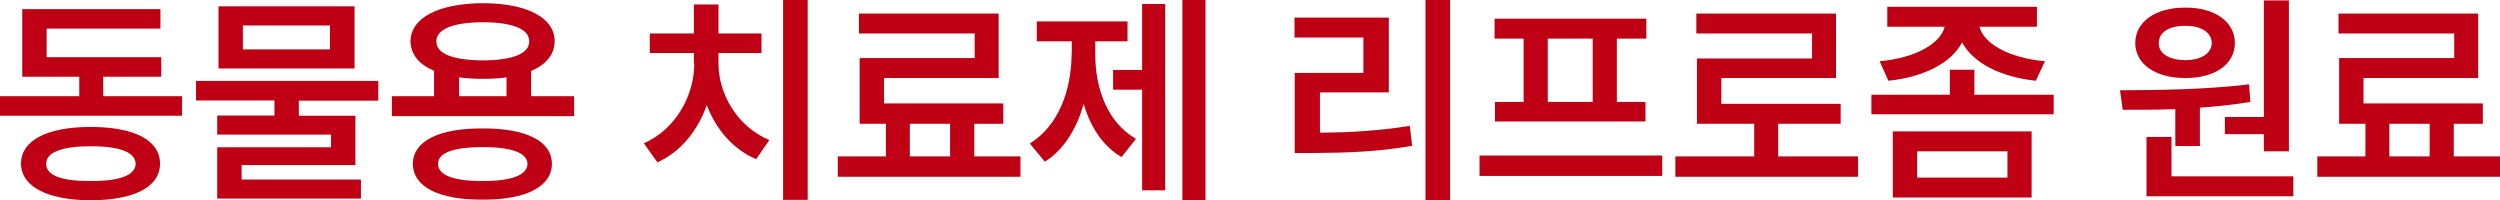
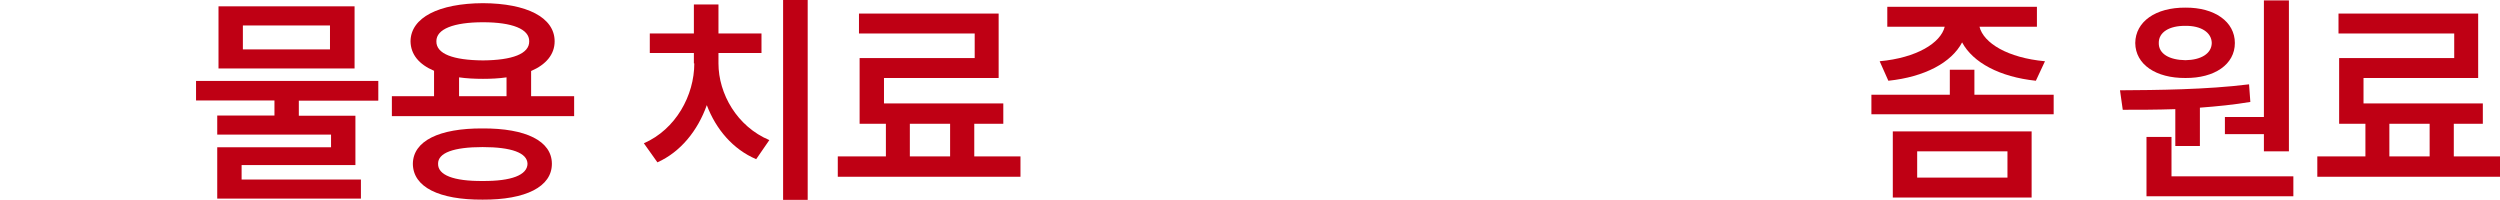
<svg xmlns="http://www.w3.org/2000/svg" id="_레이어_2" data-name="레이어 2" viewBox="0 0 117.96 9.46">
  <defs>
    <style>
      .cls-1 {
        fill: #bf0014;
      }
    </style>
  </defs>
  <g id="_레이어_1-2" data-name="레이어 1">
    <g>
-       <path class="cls-1" d="m8.6,5.46H0v-.92h3.74v-.92H1.05V.43h6.52v.92H2.2v1.35h5.41v.92h-2.74v.92h3.72v.92Zm-4.32.53c2.04,0,3.27.62,3.27,1.73s-1.23,1.72-3.27,1.73c-2.04-.01-3.28-.64-3.29-1.73.01-1.11,1.25-1.73,3.29-1.73Zm0,2.55c1.36.01,2.11-.27,2.12-.81-.01-.55-.76-.83-2.12-.83s-2.11.29-2.1.83c-.01.55.73.82,2.1.81Z" />
      <path class="cls-1" d="m17.84,4.75h-3.74v.71h2.67v2.33h-5.37v.68h5.63v.9h-6.78v-2.42h5.37v-.6h-5.37v-.9h2.7v-.71h-3.7v-.92h8.6v.92ZM10.31.3h6.42v2.93h-6.42V.3Zm5.26,2.03v-1.13h-4.11v1.13h4.11Z" />
      <path class="cls-1" d="m27.09,5.48h-8.6v-.94h1.99v-1.2c-.71-.3-1.1-.77-1.11-1.39.01-1.12,1.33-1.79,3.42-1.8,2.06.01,3.38.67,3.38,1.8,0,.62-.41,1.1-1.11,1.4v1.19h2.03v.94Zm-4.32.58c2.04-.01,3.27.59,3.27,1.67s-1.23,1.7-3.27,1.69c-2.05.01-3.28-.59-3.29-1.69.01-1.08,1.24-1.68,3.29-1.67Zm.02-3.21c1.38-.01,2.19-.31,2.18-.9.01-.58-.8-.9-2.18-.9s-2.21.32-2.2.9c-.01.59.79.89,2.2.9Zm-.02,5.69c1.36.01,2.11-.28,2.12-.81-.01-.52-.76-.79-2.12-.79s-2.11.27-2.1.79c-.01.53.73.82,2.1.81Zm1.13-4v-.89c-.34.05-.72.07-1.11.07s-.79-.02-1.13-.07v.89h2.25Z" />
      <path class="cls-1" d="m32.74,2.99v-.49h-2.08v-.92h2.08V.21h1.16v1.37h2.03v.92h-2.03v.49c0,1.44.88,2.98,2.4,3.62l-.62.9c-1.09-.46-1.9-1.41-2.33-2.55-.43,1.21-1.24,2.21-2.33,2.7l-.64-.9c1.51-.66,2.38-2.26,2.38-3.77Zm5.37,6.44h-1.16V0h1.16v9.43Z" />
      <path class="cls-1" d="m48.15,8.34h-8.62v-.96h2.27v-1.54h-1.24v-3.1h5.43v-1.16h-5.46v-.94h6.59v3.04h-5.41v1.2h5.63v.96h-1.37v1.54h2.18v.96Zm-3.32-.96v-1.54h-1.9v1.54h1.9Z" />
-       <path class="cls-1" d="m50.57,2.59v-.64h-1.65v-.94h4.28v.94h-1.52v.64c0,1.58.57,3.19,1.92,3.96l-.68.86c-.89-.51-1.46-1.42-1.79-2.5-.33,1.17-.94,2.16-1.83,2.72l-.71-.86c1.36-.83,1.96-2.53,1.97-4.17Zm1.95.71h1.37V.19h1.09v8.79h-1.09v-4.75h-1.37v-.94Zm4.36,6.14h-1.09V0h1.09v9.43Z" />
-       <path class="cls-1" d="m61.08,3.44h3.25v-1.67h-3.25v-.94h4.45v3.53h-3.25v1.9c1.49-.01,2.76-.09,4.24-.32l.11.94c-1.6.28-3.02.33-4.71.34h-.83v-3.79Zm7.34,6.01h-1.16V0h1.16v9.46Z" />
-       <path class="cls-1" d="m78.43,8.3h-8.62v-.96h8.62v.96Zm-7.92-7.42h7.17v.94h-1.39v2.99h1.35v.92h-7.1v-.92h1.35V1.82h-1.37v-.94Zm4.64,3.94V1.82h-2.12v2.99h2.12Z" />
-       <path class="cls-1" d="m87.67,8.34h-8.62v-.96h3.72v-1.54h-2.7v-3.08h5.43v-1.18h-5.46v-.94h6.59v3.04h-5.41v1.22h5.63v.94h-2.95v1.54h3.77v.96Z" />
      <path class="cls-1" d="m88.3,4.47h3.7v-1.18h1.16v1.18h3.74v.92h-8.6v-.92Zm7.83-3.21h-2.73c.19.77,1.33,1.47,3.09,1.63l-.43.92c-1.71-.18-2.97-.86-3.48-1.81-.5.95-1.76,1.63-3.48,1.81l-.41-.92c1.74-.16,2.88-.86,3.07-1.63h-2.71V.32h7.06v.94Zm-6.82,4.94h6.55v3.12h-6.55v-3.12Zm5.41,2.18v-1.24h-4.26v1.24h4.26Z" />
      <path class="cls-1" d="m106.12,3.98l.06.83c-.77.13-1.58.21-2.38.27v1.81h-1.16v-1.74c-.89.03-1.73.03-2.48.03l-.13-.92c1.73-.01,4.08-.03,6.08-.28Zm-3-3.62c1.37-.01,2.33.66,2.33,1.67s-.96,1.66-2.33,1.65c-1.4.01-2.36-.64-2.37-1.65.01-1.01.96-1.68,2.37-1.67Zm-1.84,6.1h1.18v1.86h5.75v.94h-6.93v-2.8Zm1.84-3.62c.72-.01,1.23-.3,1.24-.81-.01-.51-.52-.82-1.24-.81-.76-.01-1.27.3-1.26.81-.01.51.5.8,1.26.81Zm4.88,4.3h-1.18v-.81h-1.84v-.81h1.84V.02h1.18v7.12Z" />
      <path class="cls-1" d="m117.96,8.34h-8.62v-.96h2.27v-1.54h-1.24v-3.1h5.43v-1.16h-5.46v-.94h6.59v3.04h-5.41v1.2h5.63v.96h-1.37v1.54h2.18v.96Zm-3.32-.96v-1.54h-1.9v1.54h1.9Z" />
    </g>
  </g>
</svg>